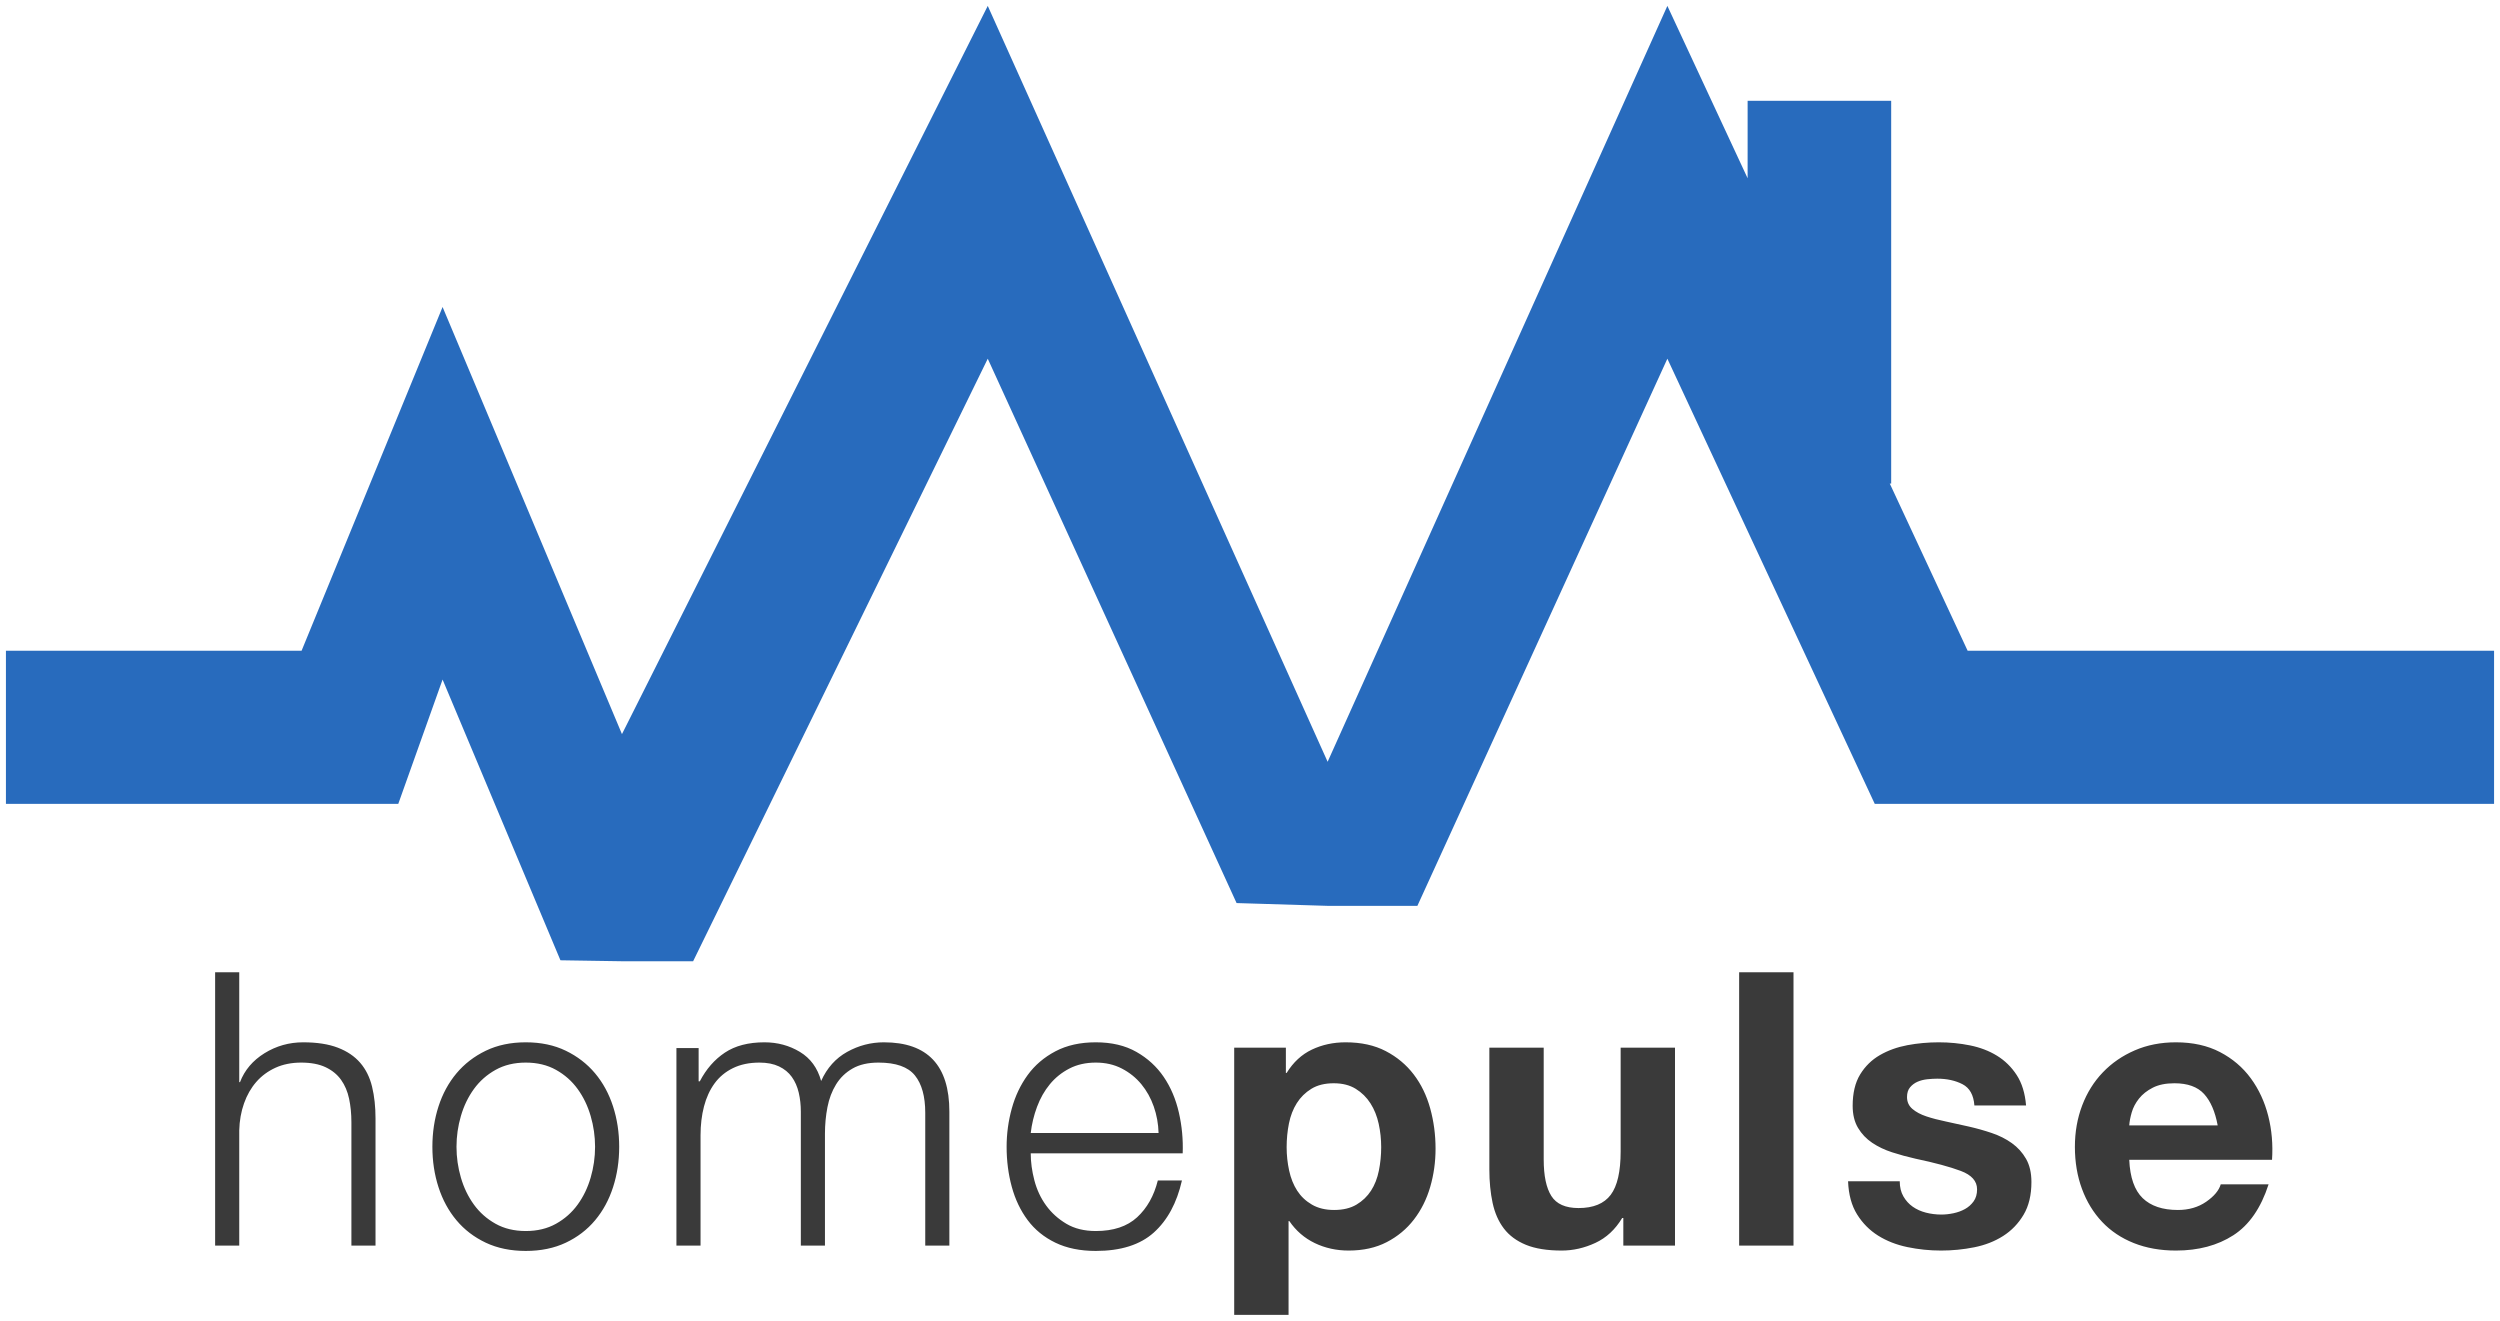
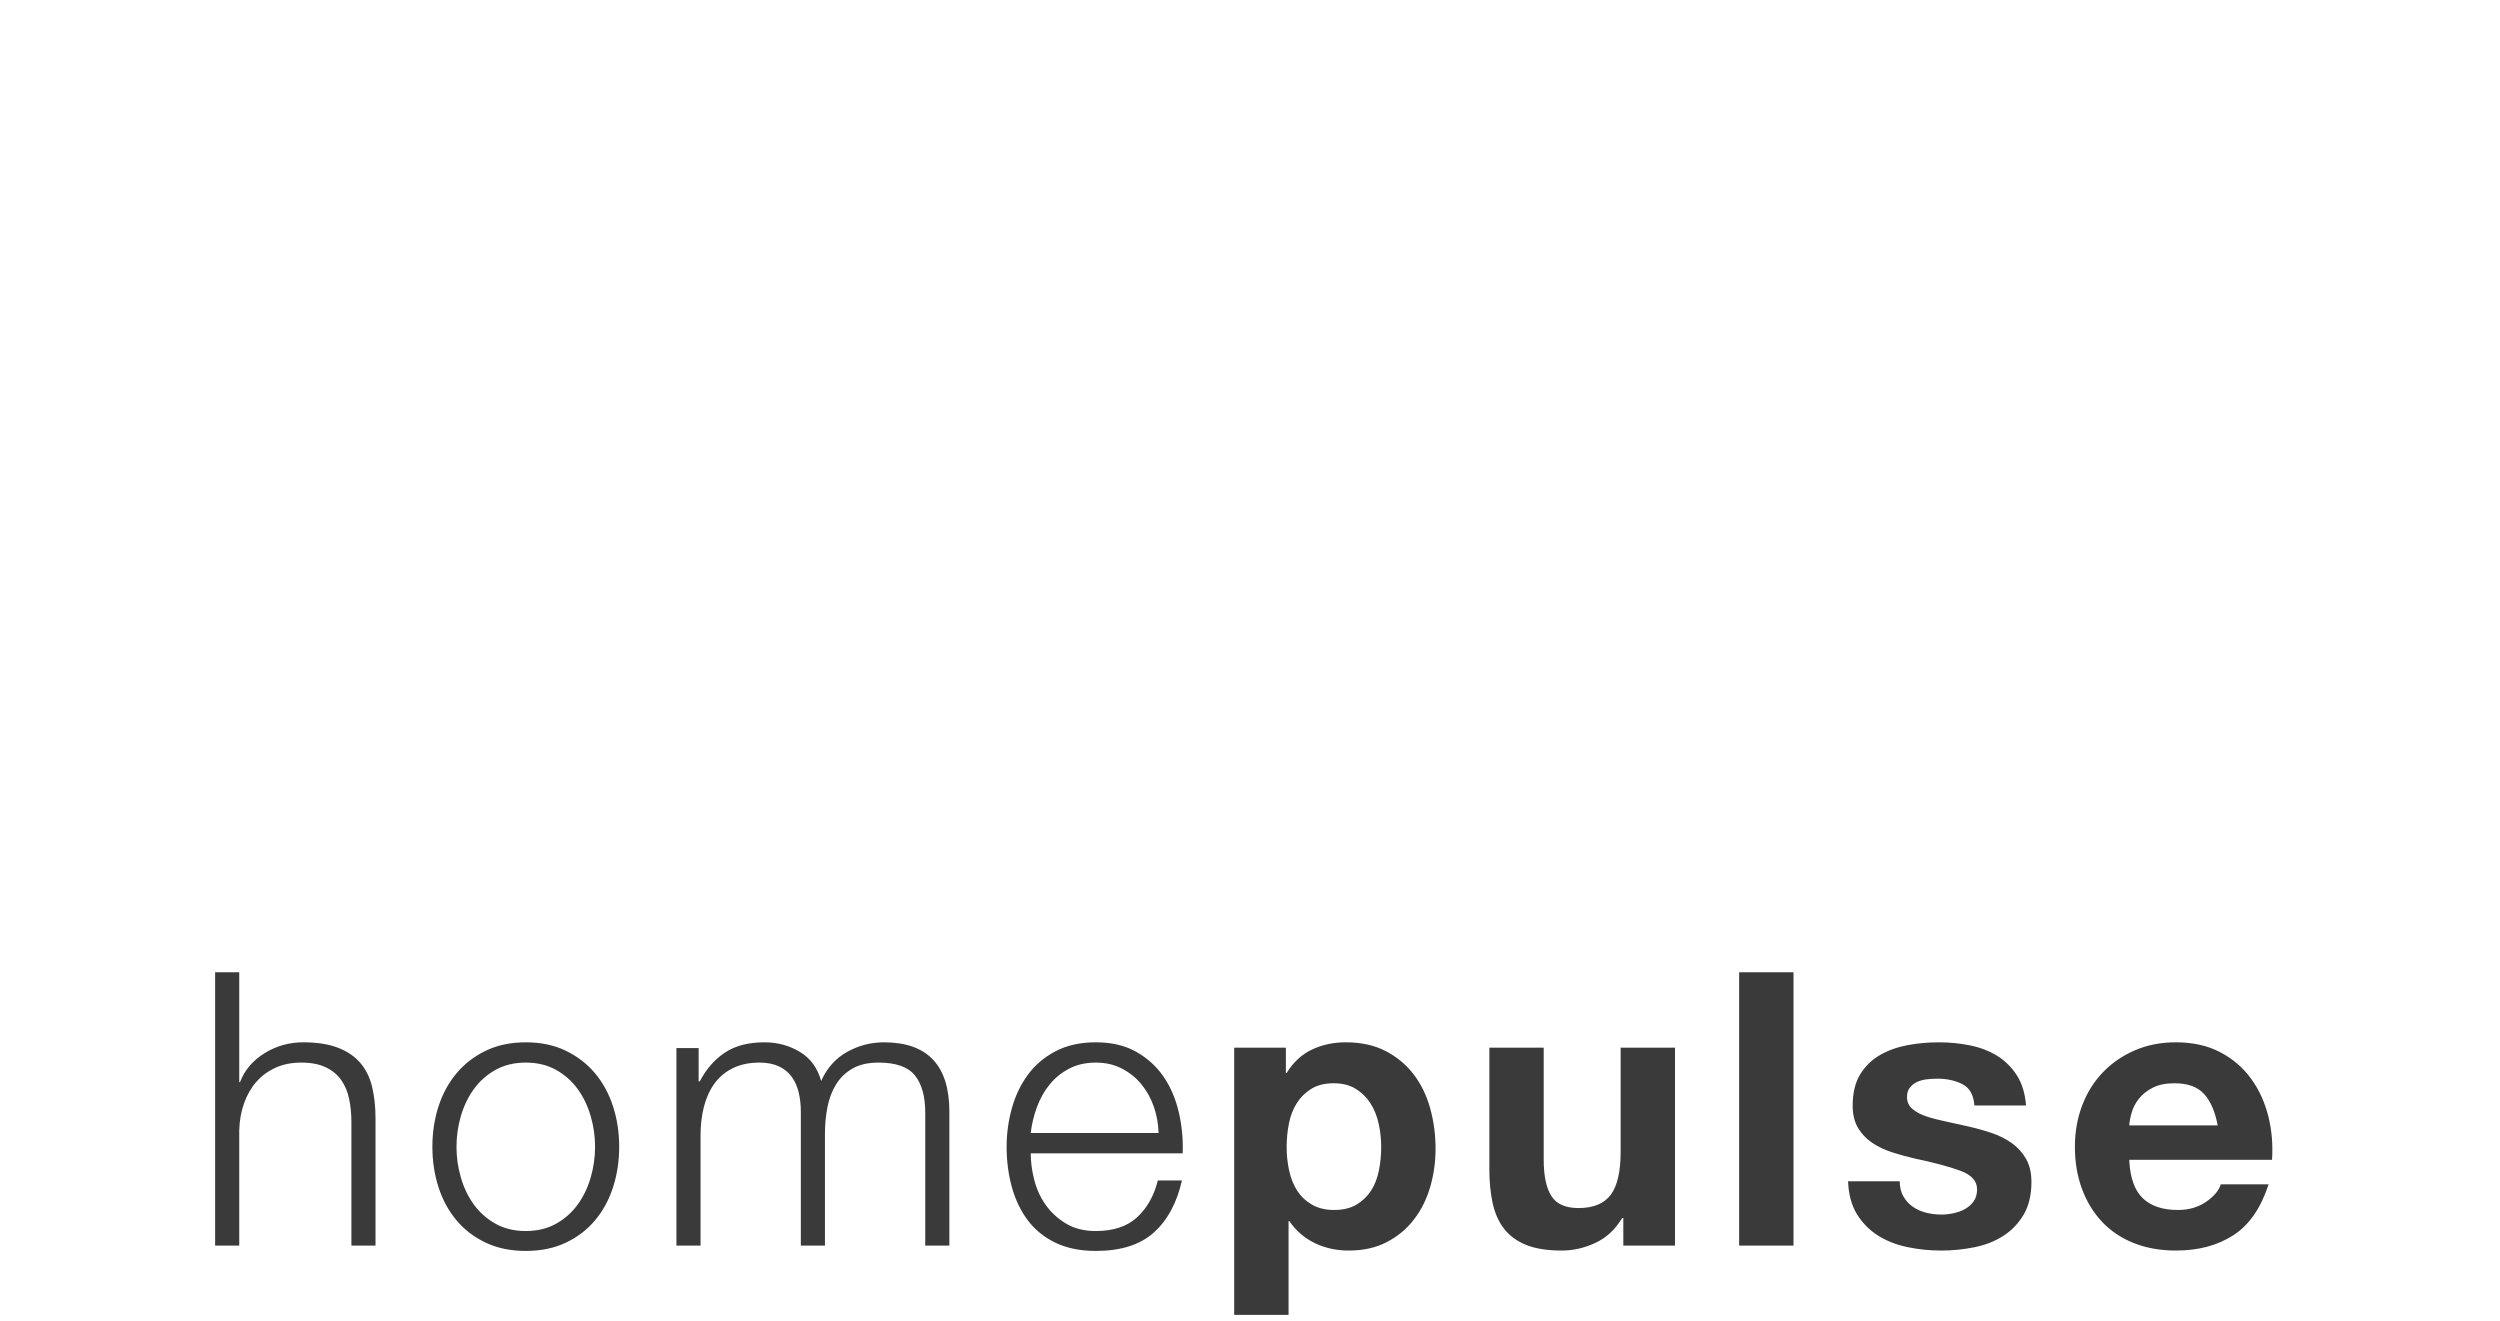
<svg xmlns="http://www.w3.org/2000/svg" width="212px" height="112px" viewBox="0 0 212 112" version="1.1">
  <title>Group 2 Copy 3</title>
  <g id="Colors" stroke="none" stroke-width="1" fill="none" fill-rule="evenodd">
    <g id="Desktop-HD-Copy-2" transform="translate(-614, -314)">
      <g id="Group-2-Copy-3" transform="translate(614.503, 314.5)">
-         <path d="M140.89,0 L147.695,14.617 L147.696,8.046 L159.869,8.046 L159.869,40.507 L159.75,40.506 L166.352,54.682 L210.994,54.682 L210.994,67.666 L158.475,67.666 L140.89,29.918 L119.691,76.316 L112.08,76.316 L104.359,76.08 L83.259,29.918 L58.274,81.014 L52.239,81.014 L47.022,80.932 L37.028,57.126 L33.271,67.666 L0,67.666 L0,54.682 L25.071,54.682 L37.028,25.534 L52.239,61.753 L83.259,0 L112.08,64.099 L140.89,0 Z" id="Combined-Shape" fill="#286BBD" />
        <path d="M19.785,105.125 L19.785,95.354 C19.806,94.532 19.942,93.769 20.191,93.065 C20.439,92.362 20.786,91.756 21.229,91.248 C21.673,90.739 22.214,90.339 22.852,90.047 C23.491,89.755 24.221,89.608 25.043,89.608 C25.866,89.608 26.553,89.738 27.105,89.998 C27.656,90.258 28.095,90.615 28.419,91.069 C28.744,91.524 28.971,92.059 29.101,92.676 C29.231,93.293 29.296,93.958 29.296,94.672 L29.296,105.125 L31.341,105.125 L31.341,94.348 C31.341,93.352 31.243,92.454 31.049,91.653 C30.854,90.853 30.518,90.176 30.042,89.625 C29.566,89.073 28.933,88.645 28.143,88.342 C27.354,88.04 26.374,87.888 25.206,87.888 C24.015,87.888 22.923,88.196 21.927,88.813 C20.932,89.43 20.239,90.247 19.85,91.264 L19.785,91.264 L19.785,81.948 L17.74,81.948 L17.74,105.125 L19.785,105.125 Z M44.083,105.579 C45.36,105.579 46.491,105.346 47.476,104.881 C48.46,104.416 49.288,103.783 49.959,102.982 C50.63,102.182 51.138,101.246 51.484,100.174 C51.831,99.103 52.004,97.962 52.004,96.75 C52.004,95.538 51.831,94.396 51.484,93.325 C51.138,92.254 50.63,91.318 49.959,90.517 C49.288,89.717 48.46,89.078 47.476,88.602 C46.491,88.126 45.36,87.888 44.083,87.888 C42.807,87.888 41.676,88.126 40.691,88.602 C39.707,89.078 38.879,89.717 38.208,90.517 C37.537,91.318 37.029,92.254 36.682,93.325 C36.336,94.396 36.163,95.538 36.163,96.75 C36.163,97.962 36.336,99.103 36.682,100.174 C37.029,101.246 37.537,102.182 38.208,102.982 C38.879,103.783 39.707,104.416 40.691,104.881 C41.676,105.346 42.807,105.579 44.083,105.579 Z M44.083,103.891 C43.11,103.891 42.255,103.686 41.519,103.274 C40.783,102.863 40.172,102.322 39.685,101.651 C39.198,100.98 38.83,100.218 38.581,99.363 C38.332,98.508 38.208,97.637 38.208,96.75 C38.208,95.863 38.332,94.991 38.581,94.137 C38.83,93.282 39.198,92.519 39.685,91.848 C40.172,91.177 40.783,90.636 41.519,90.225 C42.255,89.814 43.11,89.608 44.083,89.608 C45.057,89.608 45.912,89.814 46.648,90.225 C47.384,90.636 47.995,91.177 48.482,91.848 C48.969,92.519 49.337,93.282 49.585,94.137 C49.834,94.991 49.959,95.863 49.959,96.75 C49.959,97.637 49.834,98.508 49.585,99.363 C49.337,100.218 48.969,100.98 48.482,101.651 C47.995,102.322 47.384,102.863 46.648,103.274 C45.912,103.686 45.057,103.891 44.083,103.891 Z M58.903,105.125 L58.903,95.776 C58.903,94.889 59.001,94.072 59.196,93.325 C59.39,92.579 59.688,91.929 60.088,91.378 C60.489,90.826 61.008,90.393 61.646,90.079 C62.285,89.765 63.037,89.608 63.902,89.608 C64.552,89.608 65.103,89.717 65.558,89.933 C66.012,90.149 66.375,90.447 66.645,90.826 C66.916,91.204 67.111,91.648 67.23,92.157 C67.349,92.665 67.408,93.201 67.408,93.763 L67.408,105.125 L69.453,105.125 L69.453,95.646 C69.453,94.867 69.523,94.115 69.664,93.39 C69.805,92.665 70.048,92.021 70.395,91.459 C70.741,90.896 71.206,90.447 71.79,90.112 C72.375,89.776 73.11,89.608 73.998,89.608 C75.469,89.608 76.497,89.971 77.081,90.696 C77.666,91.421 77.958,92.476 77.958,93.861 L77.958,105.125 L80.003,105.125 L80.003,93.763 C80.003,89.846 78.153,87.888 74.452,87.888 C73.348,87.888 72.31,88.159 71.336,88.7 C70.362,89.241 69.626,90.063 69.129,91.167 C68.826,90.063 68.225,89.241 67.327,88.7 C66.429,88.159 65.428,87.888 64.324,87.888 C62.961,87.888 61.841,88.18 60.965,88.764 C60.088,89.349 59.38,90.16 58.839,91.199 L58.741,91.199 L58.741,88.375 L56.858,88.375 L56.858,105.125 L58.903,105.125 Z M92.421,105.579 C94.542,105.579 96.181,105.06 97.339,104.021 C98.496,102.982 99.292,101.511 99.725,99.606 L97.68,99.606 C97.355,100.905 96.771,101.943 95.927,102.723 C95.083,103.502 93.914,103.891 92.421,103.891 C91.447,103.891 90.614,103.686 89.921,103.274 C89.229,102.863 88.655,102.344 88.201,101.716 C87.747,101.089 87.417,100.38 87.211,99.59 C87.005,98.8 86.903,98.037 86.903,97.302 L99.789,97.302 C99.833,96.133 99.725,94.981 99.465,93.845 C99.205,92.708 98.778,91.702 98.183,90.826 C97.588,89.949 96.814,89.241 95.862,88.7 C94.91,88.159 93.763,87.888 92.421,87.888 C91.101,87.888 89.959,88.142 88.996,88.651 C88.033,89.159 87.249,89.83 86.643,90.663 C86.037,91.497 85.588,92.443 85.296,93.504 C85.004,94.564 84.858,95.646 84.858,96.75 C84.858,97.94 85.004,99.071 85.296,100.142 C85.588,101.213 86.037,102.154 86.643,102.966 C87.249,103.778 88.033,104.416 88.996,104.881 C89.959,105.346 91.101,105.579 92.421,105.579 Z M97.744,95.581 L86.903,95.581 C86.989,94.824 87.168,94.083 87.438,93.358 C87.709,92.633 88.071,91.994 88.526,91.442 C88.98,90.891 89.532,90.447 90.181,90.112 C90.83,89.776 91.577,89.608 92.421,89.608 C93.243,89.608 93.979,89.776 94.628,90.112 C95.277,90.447 95.829,90.891 96.284,91.442 C96.738,91.994 97.09,92.627 97.339,93.341 C97.588,94.056 97.723,94.802 97.744,95.581 Z M108.767,111 L108.767,103.047 L108.832,103.047 C109.394,103.869 110.114,104.492 110.99,104.914 C111.867,105.336 112.824,105.547 113.863,105.547 C115.096,105.547 116.173,105.309 117.093,104.832 C118.012,104.356 118.781,103.718 119.397,102.917 C120.014,102.117 120.474,101.197 120.777,100.158 C121.08,99.119 121.232,98.037 121.232,96.912 C121.232,95.722 121.08,94.58 120.777,93.487 C120.474,92.395 120.009,91.437 119.381,90.615 C118.754,89.792 117.964,89.132 117.012,88.635 C116.059,88.137 114.923,87.888 113.603,87.888 C112.565,87.888 111.612,88.094 110.747,88.505 C109.881,88.916 109.167,89.576 108.604,90.485 L108.539,90.485 L108.539,88.342 L104.157,88.342 L104.157,111 L108.767,111 Z M112.629,102.106 C111.894,102.106 111.266,101.954 110.747,101.651 C110.227,101.348 109.811,100.953 109.497,100.467 C109.183,99.98 108.956,99.412 108.815,98.762 C108.675,98.113 108.604,97.453 108.604,96.782 C108.604,96.09 108.669,95.419 108.799,94.77 C108.929,94.12 109.151,93.547 109.465,93.049 C109.778,92.552 110.189,92.146 110.698,91.832 C111.207,91.518 111.84,91.361 112.597,91.361 C113.333,91.361 113.955,91.518 114.463,91.832 C114.972,92.146 115.389,92.557 115.713,93.065 C116.038,93.574 116.27,94.153 116.411,94.802 C116.552,95.451 116.622,96.111 116.622,96.782 C116.622,97.453 116.557,98.113 116.427,98.762 C116.297,99.412 116.076,99.98 115.762,100.467 C115.448,100.953 115.037,101.348 114.528,101.651 C114.02,101.954 113.387,102.106 112.629,102.106 Z M131.929,105.547 C132.903,105.547 133.855,105.33 134.786,104.897 C135.716,104.465 136.474,103.761 137.058,102.787 L137.155,102.787 L137.155,105.125 L141.537,105.125 L141.537,88.342 L136.928,88.342 L136.928,97.139 C136.928,98.849 136.647,100.077 136.084,100.824 C135.521,101.57 134.613,101.943 133.357,101.943 C132.254,101.943 131.485,101.603 131.053,100.921 C130.62,100.239 130.403,99.206 130.403,97.821 L130.403,88.342 L125.794,88.342 L125.794,98.665 C125.794,99.704 125.886,100.65 126.07,101.505 C126.254,102.36 126.573,103.085 127.028,103.68 C127.482,104.275 128.104,104.735 128.894,105.06 C129.684,105.384 130.696,105.547 131.929,105.547 Z M151.586,105.125 L151.586,81.948 L146.976,81.948 L146.976,105.125 L151.586,105.125 Z M164.101,105.547 C165.053,105.547 165.989,105.455 166.909,105.271 C167.829,105.087 168.646,104.768 169.36,104.313 C170.074,103.859 170.653,103.258 171.096,102.512 C171.54,101.765 171.762,100.84 171.762,99.736 C171.762,98.957 171.61,98.302 171.307,97.772 C171.005,97.242 170.604,96.798 170.106,96.441 C169.609,96.084 169.041,95.798 168.402,95.581 C167.764,95.365 167.109,95.181 166.438,95.029 C165.789,94.878 165.151,94.737 164.523,94.607 C163.896,94.478 163.338,94.331 162.851,94.169 C162.365,94.007 161.97,93.796 161.667,93.536 C161.364,93.276 161.212,92.941 161.212,92.53 C161.212,92.184 161.299,91.908 161.472,91.702 C161.645,91.497 161.856,91.34 162.105,91.231 C162.354,91.123 162.63,91.053 162.933,91.02 C163.236,90.988 163.517,90.972 163.777,90.972 C164.599,90.972 165.313,91.129 165.919,91.442 C166.525,91.756 166.86,92.357 166.925,93.244 L171.307,93.244 C171.221,92.205 170.956,91.345 170.512,90.663 C170.069,89.982 169.511,89.435 168.84,89.024 C168.17,88.613 167.407,88.321 166.552,88.148 C165.697,87.975 164.815,87.888 163.906,87.888 C162.998,87.888 162.11,87.969 161.245,88.131 C160.379,88.294 159.6,88.575 158.908,88.975 C158.215,89.376 157.658,89.922 157.236,90.615 C156.814,91.307 156.603,92.194 156.603,93.276 C156.603,94.012 156.754,94.634 157.057,95.143 C157.36,95.652 157.761,96.074 158.258,96.409 C158.756,96.744 159.324,97.015 159.962,97.22 C160.601,97.426 161.255,97.605 161.926,97.756 C163.571,98.102 164.853,98.449 165.773,98.795 C166.693,99.141 167.153,99.66 167.153,100.353 C167.153,100.764 167.055,101.105 166.86,101.375 C166.666,101.646 166.422,101.862 166.13,102.025 C165.838,102.187 165.513,102.306 165.156,102.382 C164.799,102.457 164.458,102.495 164.134,102.495 C163.679,102.495 163.241,102.441 162.819,102.333 C162.397,102.225 162.024,102.057 161.699,101.83 C161.375,101.603 161.109,101.31 160.904,100.953 C160.698,100.596 160.595,100.169 160.595,99.671 L156.213,99.671 C156.257,100.797 156.511,101.732 156.976,102.479 C157.441,103.226 158.036,103.826 158.761,104.281 C159.486,104.735 160.314,105.06 161.245,105.254 C162.175,105.449 163.127,105.547 164.101,105.547 Z M184.018,105.547 C185.922,105.547 187.545,105.114 188.887,104.248 C190.228,103.383 191.224,101.943 191.873,99.931 L187.816,99.931 C187.664,100.45 187.253,100.943 186.582,101.408 C185.911,101.873 185.11,102.106 184.18,102.106 C182.881,102.106 181.886,101.77 181.194,101.1 C180.501,100.429 180.122,99.347 180.057,97.853 L192.165,97.853 C192.252,96.555 192.144,95.311 191.841,94.12 C191.538,92.93 191.045,91.87 190.364,90.939 C189.682,90.009 188.811,89.268 187.751,88.716 C186.69,88.164 185.446,87.888 184.018,87.888 C182.741,87.888 181.578,88.115 180.528,88.57 C179.479,89.024 178.575,89.646 177.818,90.436 C177.06,91.226 176.476,92.162 176.065,93.244 C175.654,94.326 175.448,95.495 175.448,96.75 C175.448,98.048 175.648,99.238 176.049,100.32 C176.449,101.402 177.017,102.333 177.753,103.112 C178.488,103.891 179.387,104.492 180.447,104.914 C181.507,105.336 182.698,105.547 184.018,105.547 Z M187.556,94.932 L180.057,94.932 C180.079,94.607 180.149,94.239 180.268,93.828 C180.387,93.417 180.593,93.028 180.885,92.66 C181.177,92.292 181.567,91.983 182.054,91.735 C182.541,91.486 183.152,91.361 183.888,91.361 C185.013,91.361 185.852,91.664 186.403,92.27 C186.955,92.876 187.339,93.763 187.556,94.932 Z" id="homepulse" fill="#3A3A3A" fill-rule="nonzero" />
      </g>
    </g>
  </g>
</svg>